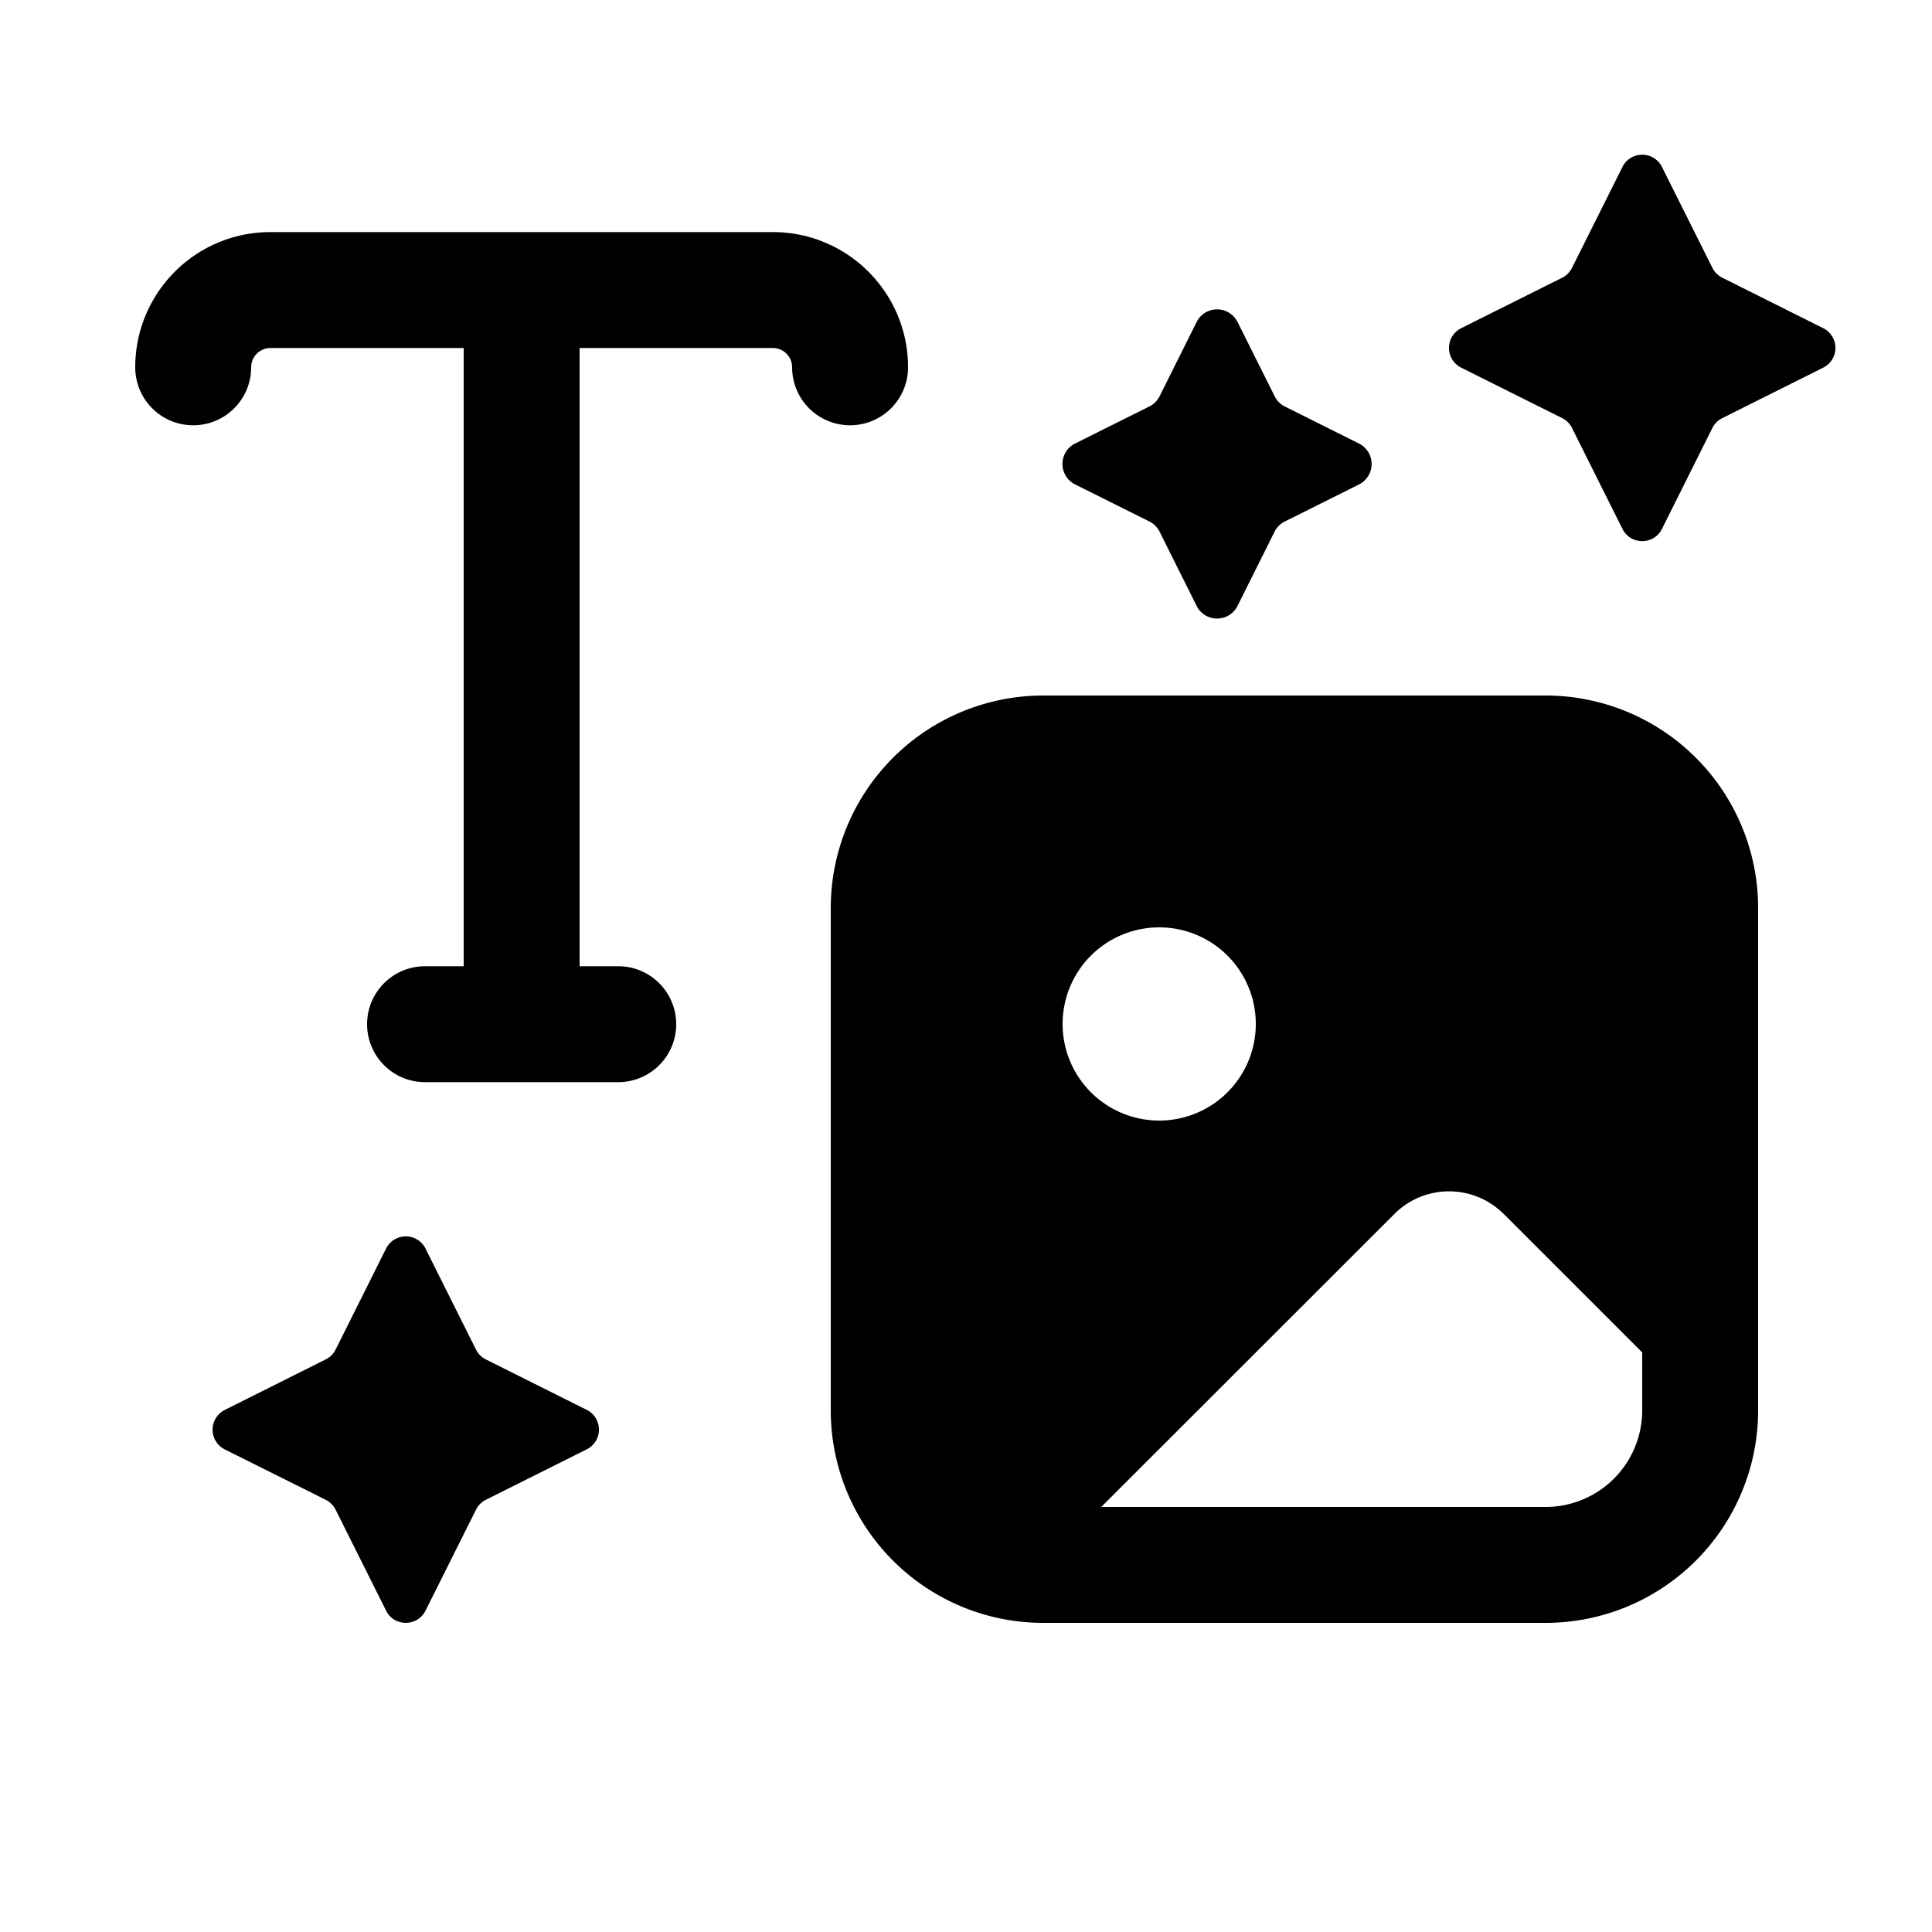
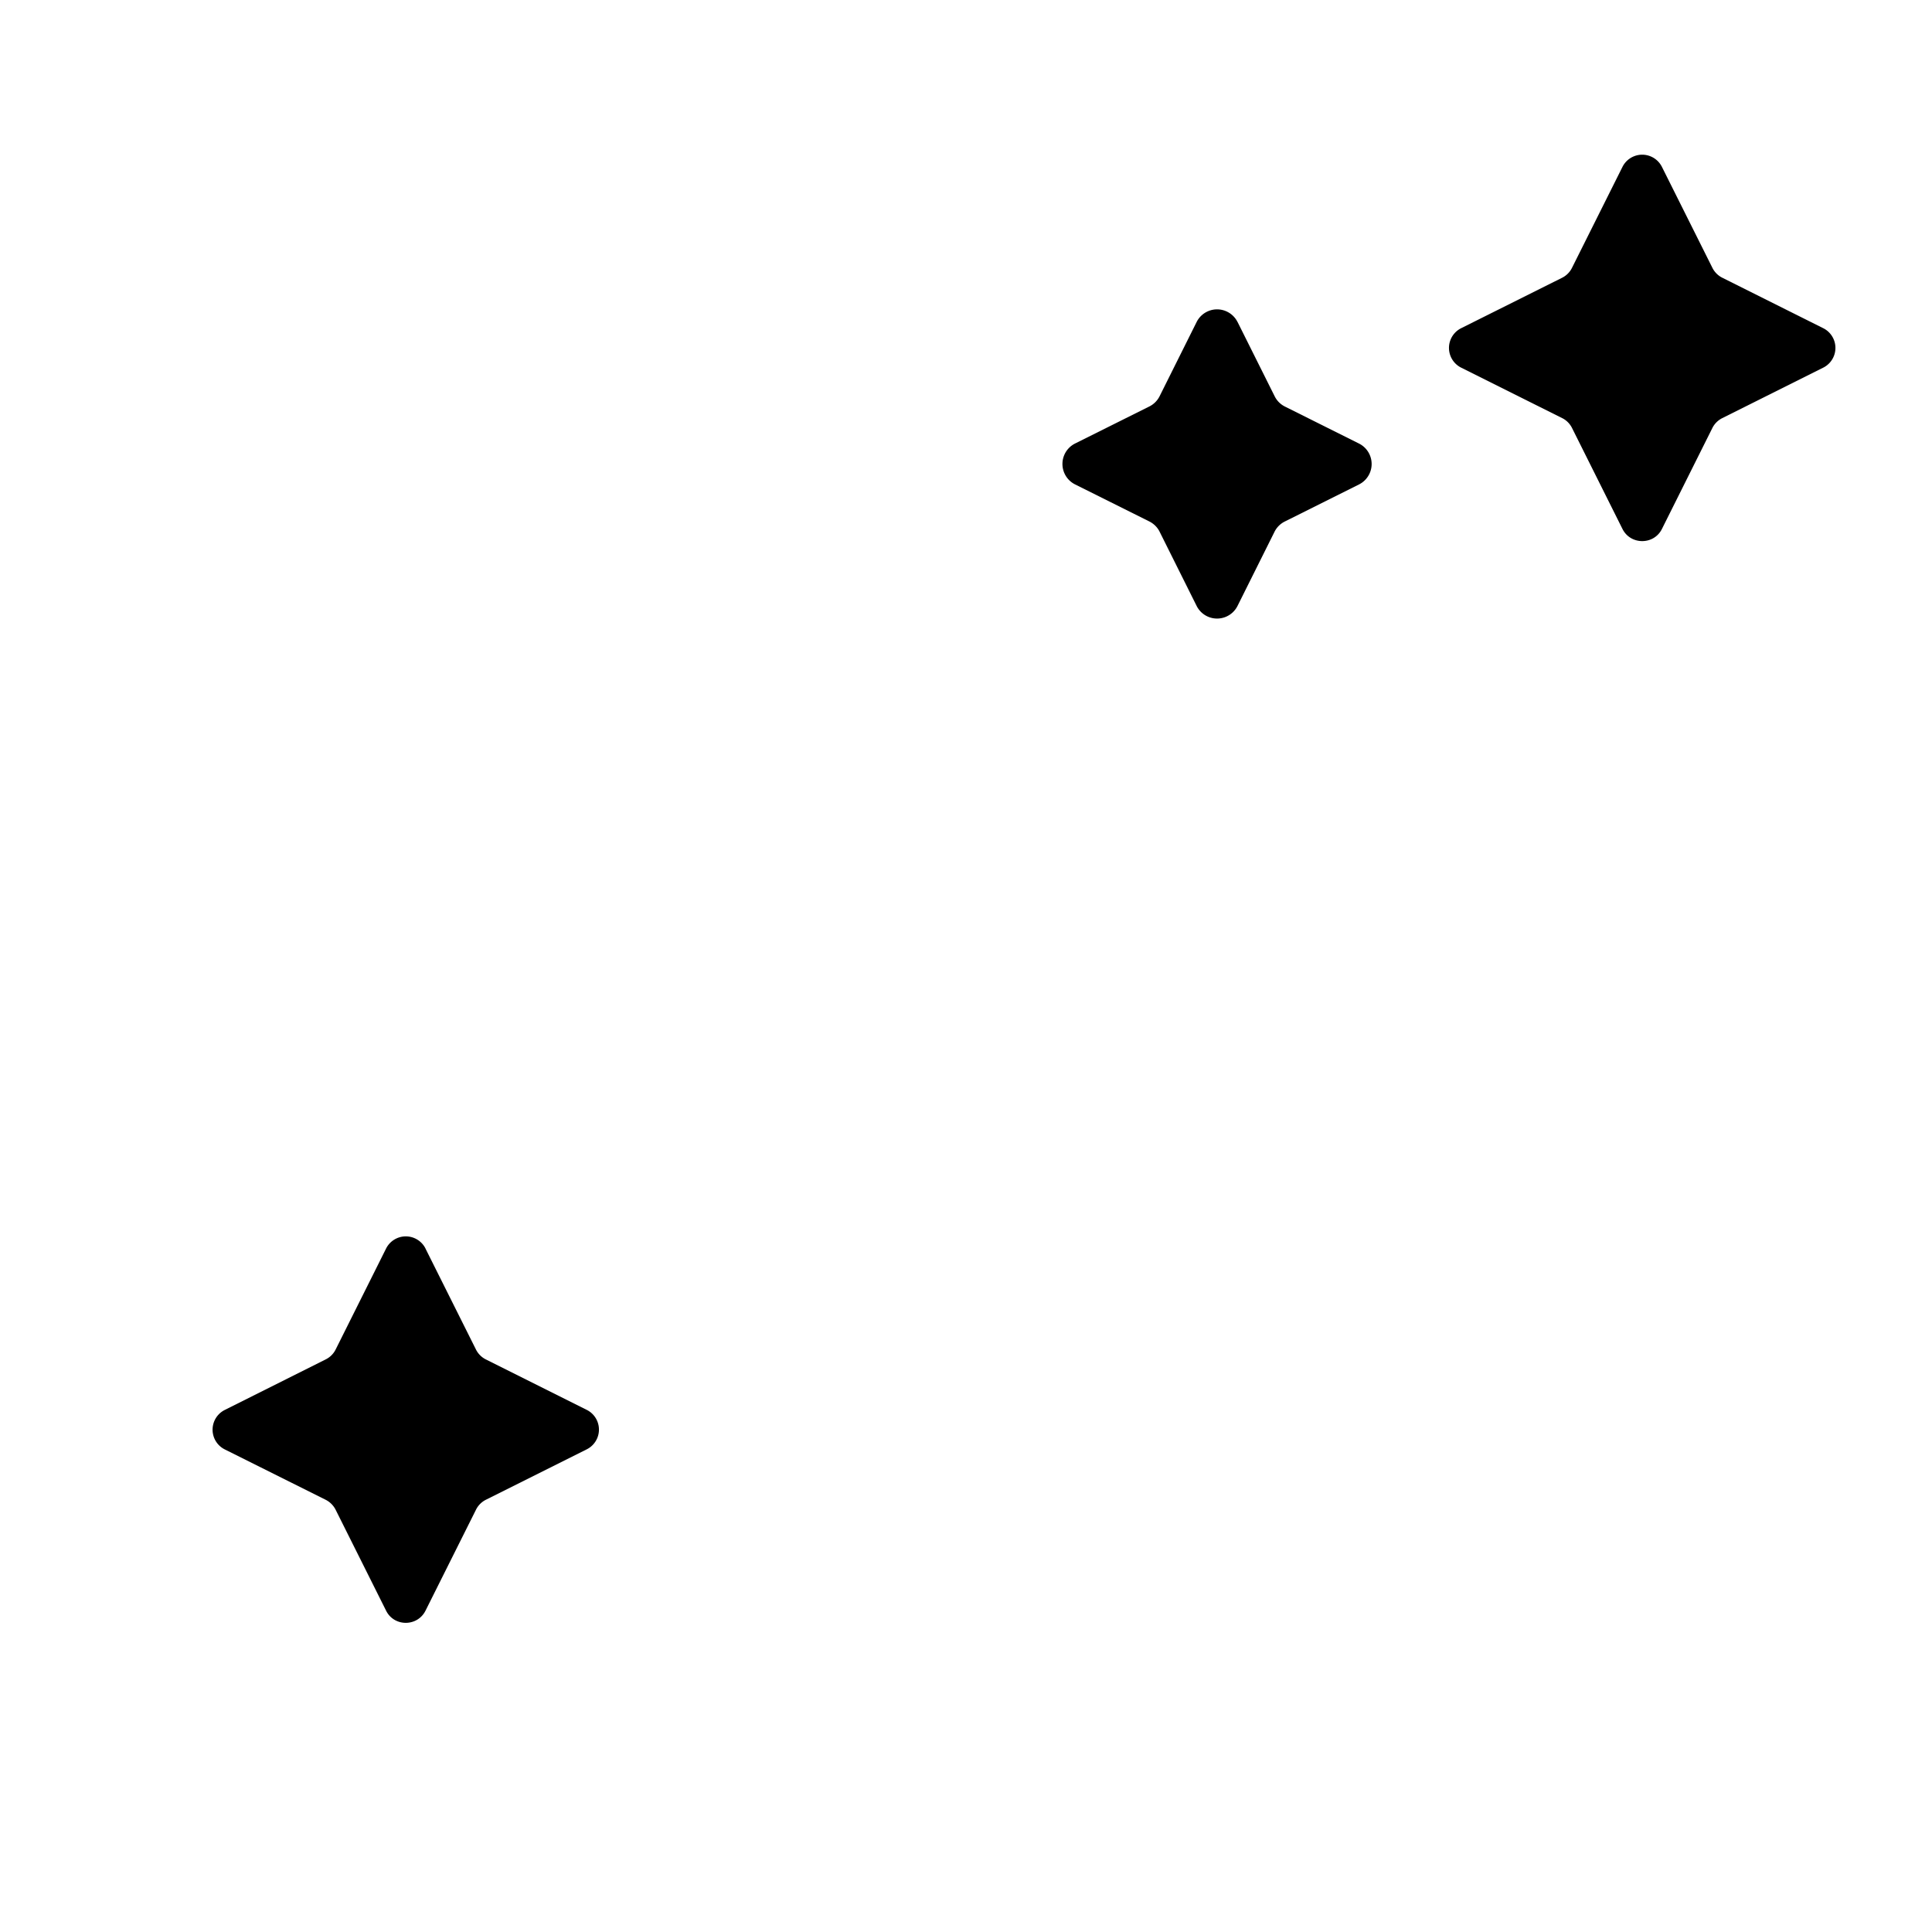
<svg xmlns="http://www.w3.org/2000/svg" width="24" height="24" fill="none">
-   <path fill="#000" fill-rule="evenodd" d="M12.96 8.64a2.64 2.64 0 0 0-2.64 2.64v6.24a2.64 2.64 0 0 0 2.64 2.64h6.24a2.64 2.64 0 0 0 2.64-2.64v-6.24a2.64 2.64 0 0 0-2.64-2.64h-6.24Zm2.64 4.08a1.2 1.2 0 1 1-2.4 0 1.2 1.2 0 0 1 2.4 0Zm3.08 2.36 1.72 1.72v.72a1.2 1.2 0 0 1-1.2 1.2h-5.52l3.642-3.64a.96.96 0 0 1 1.357 0Z" clip-rule="evenodd" />
  <path fill="#000" d="M20.645 2.073a.274.274 0 0 0-.49 0l-.627 1.254a.274.274 0 0 1-.122.123l-1.255.627a.274.274 0 0 0 0 .49l1.255.627c.053.026.096.07.122.122l.627 1.255c.101.201.39.201.49 0l.627-1.255a.274.274 0 0 1 .123-.122l1.254-.627a.274.274 0 0 0 0-.49l-1.254-.627a.274.274 0 0 1-.123-.123l-.627-1.254ZM15.373 4a.284.284 0 0 0-.508 0l-.46.922a.284.284 0 0 1-.127.127l-.922.46a.284.284 0 0 0 0 .509l.922.46c.055.028.1.072.127.127l.46.922a.284.284 0 0 0 .508 0l.46-.922a.284.284 0 0 1 .128-.127l.921-.46a.284.284 0 0 0 0-.508l-.921-.46a.283.283 0 0 1-.127-.128l-.46-.921ZM5.286 15.51a.274.274 0 0 0-.49 0l-.627 1.255a.274.274 0 0 1-.123.122l-1.254.628a.274.274 0 0 0 0 .49l1.254.626c.053.027.096.07.123.123l.627 1.254c.1.202.389.202.49 0l.627-1.254a.274.274 0 0 1 .122-.123l1.254-.627a.274.274 0 0 0 0-.49l-1.254-.627a.274.274 0 0 1-.122-.122l-.627-1.254Z" />
-   <path fill="#000" fill-rule="evenodd" d="M3.36 4.323a.24.24 0 0 0-.24.24.72.72 0 0 1-1.44 0c0-.928.752-1.68 1.68-1.68H9.6c.928 0 1.68.752 1.68 1.68a.72.72 0 0 1-1.44 0 .24.24 0 0 0-.24-.24H7.2v7.68h.48a.72.72 0 0 1 0 1.44h-2.4a.72.72 0 0 1 0-1.44h.48v-7.68h-2.4Z" clip-rule="evenodd" />
</svg>